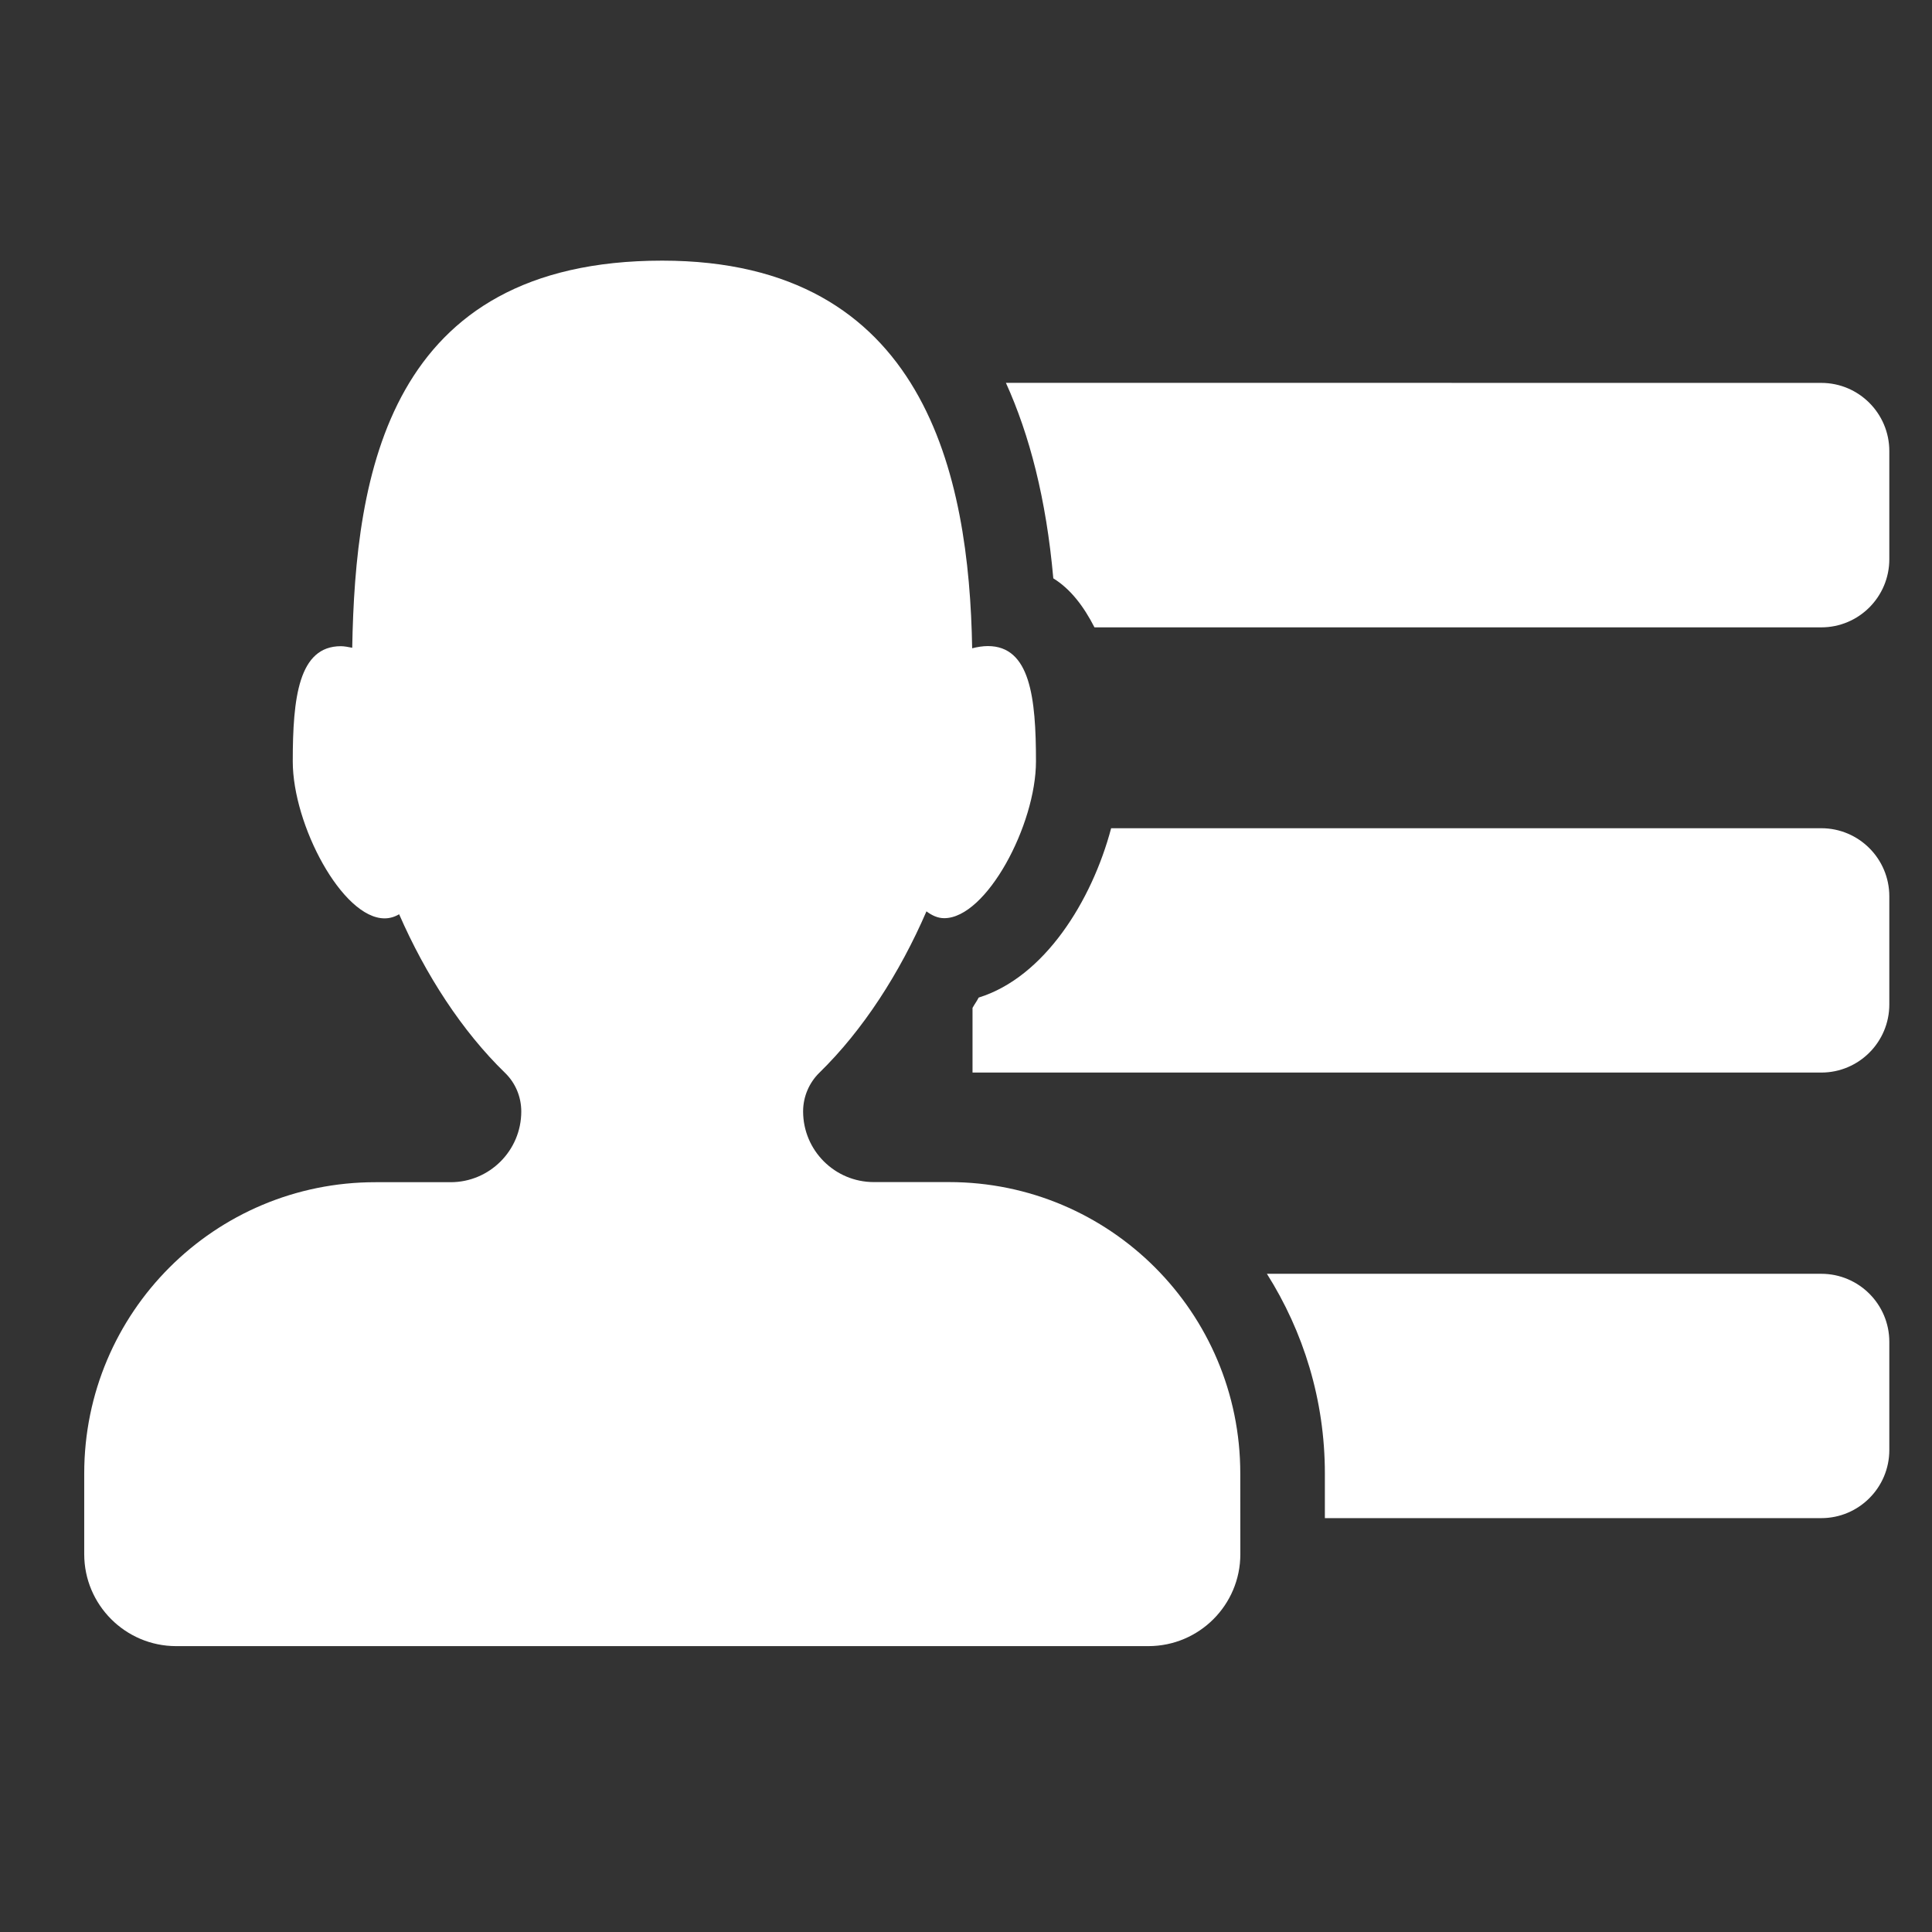
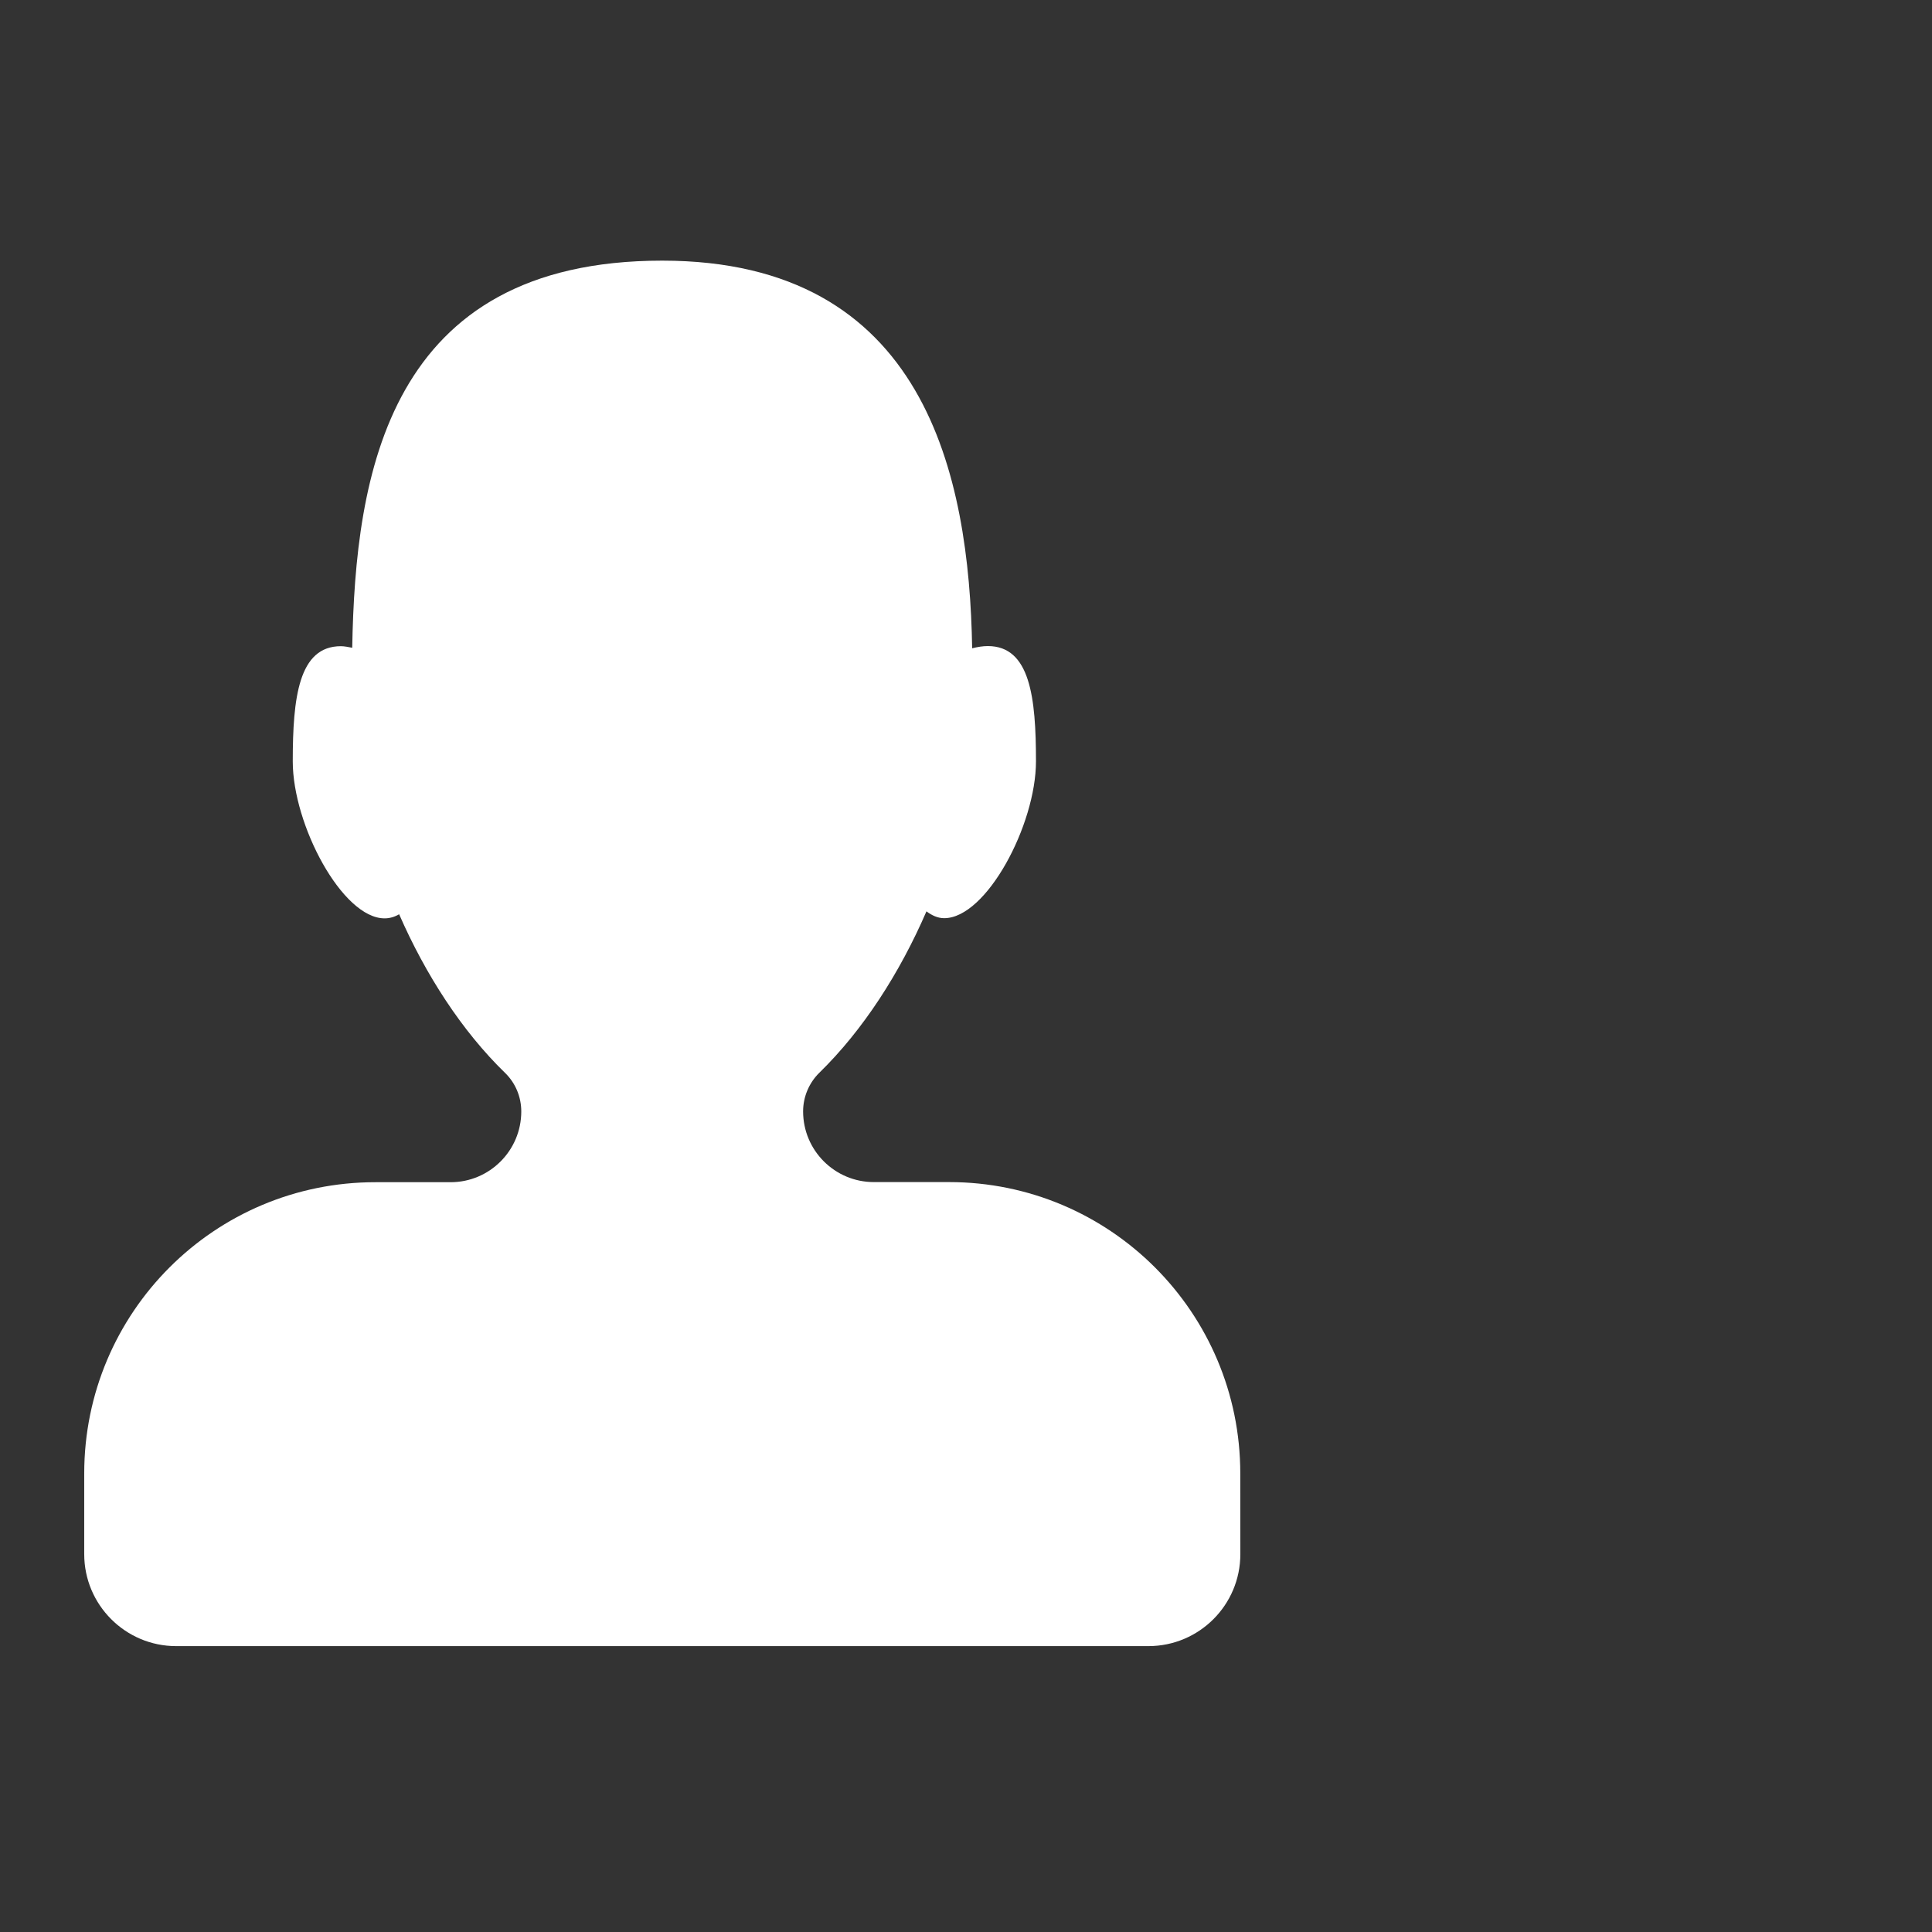
<svg xmlns="http://www.w3.org/2000/svg" version="1.1" id="Capa_1" x="0px" y="0px" width="32px" height="32px" viewBox="0 0 32 32" enable-background="new 0 0 32 32" xml:space="preserve">
  <rect x="0" y="0" width="32" height="32" fill="#333333" stroke="none" />
  <g>
    <g>
      <path fill="#FFFFFF" d="M20.543,24.405c0-2.667-2.161-4.826-4.825-4.826h-1.245c-0.646,0-1.171-0.524-1.171-1.171    c0-0.241,0.098-0.472,0.268-0.639c0.724-0.706,1.333-1.653,1.775-2.674c0.089,0.066,0.185,0.113,0.294,0.113    c0.699,0,1.52-1.545,1.52-2.598c0-1.054-0.096-1.909-0.797-1.909c-0.082,0-0.172,0.014-0.26,0.037    c-0.049-2.856-0.772-6.421-5.134-6.421c-4.552,0-5.083,3.558-5.134,6.412c-0.063-0.012-0.13-0.026-0.188-0.026    c-0.7,0-0.797,0.854-0.797,1.908s0.822,2.6,1.521,2.6c0.085,0,0.166-0.024,0.241-0.068c0.439,1.004,1.041,1.935,1.755,2.628    c0.172,0.167,0.268,0.397,0.268,0.639c0,0.646-0.525,1.171-1.17,1.171H6.22c-2.665-0.002-4.825,2.157-4.825,4.824v1.337    c0,0.839,0.682,1.523,1.523,1.523H19.02c0.843,0,1.524-0.683,1.524-1.523L20.543,24.405L20.543,24.405z" />
-       <path fill="#FFFFFF" d="M16.661,6.341c0.391,0.862,0.668,1.923,0.785,3.238c0.288,0.178,0.504,0.465,0.682,0.812h12.038    c0.622,0,1.127-0.505,1.127-1.129V7.471c0-0.623-0.505-1.129-1.127-1.129L16.661,6.341L16.661,6.341z" />
-       <path fill="#FFFFFF" d="M16.21,16.523c-0.031,0.06-0.069,0.111-0.102,0.171v1.071h14.058c0.622,0,1.127-0.505,1.127-1.128v-1.791    c0-0.623-0.505-1.128-1.127-1.128H18.404C18.084,14.924,17.297,16.186,16.21,16.523z" />
-       <path fill="#FFFFFF" d="M21.944,24.405v0.74h8.222c0.622,0,1.127-0.506,1.127-1.128v-1.792c0-0.622-0.505-1.127-1.127-1.127    h-9.182C21.588,22.055,21.944,23.186,21.944,24.405z" />
    </g>
  </g>
</svg>